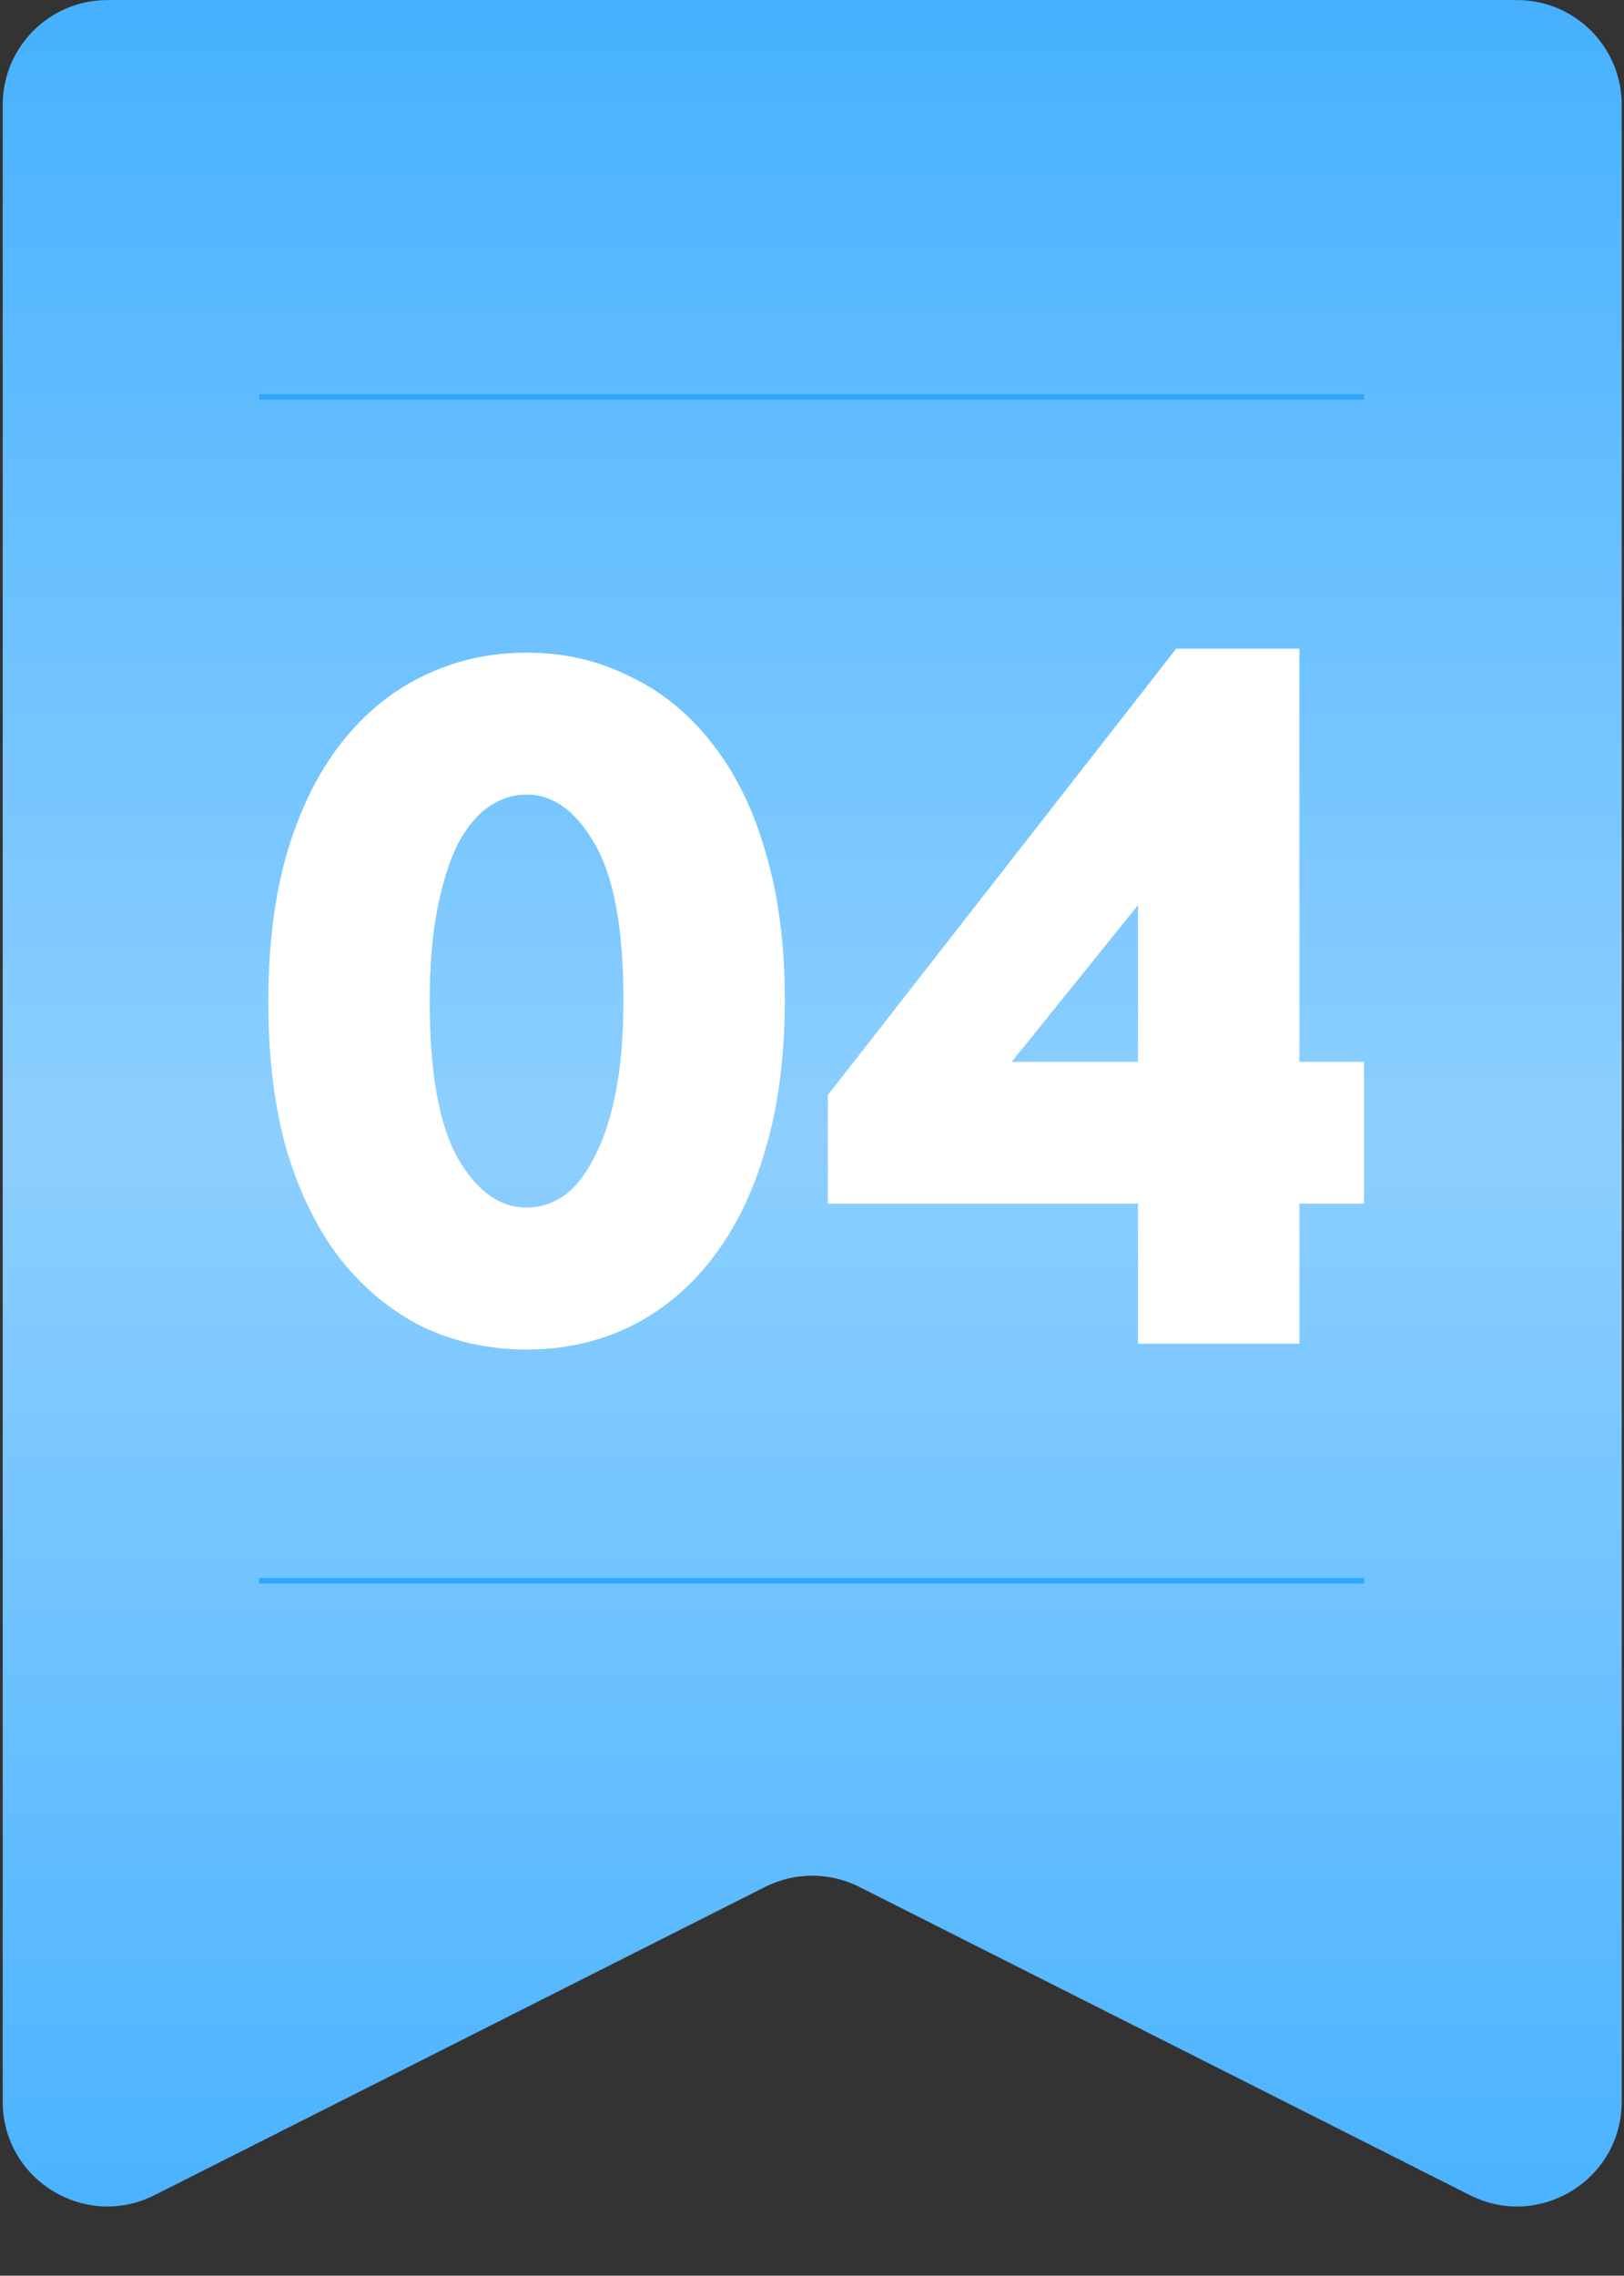
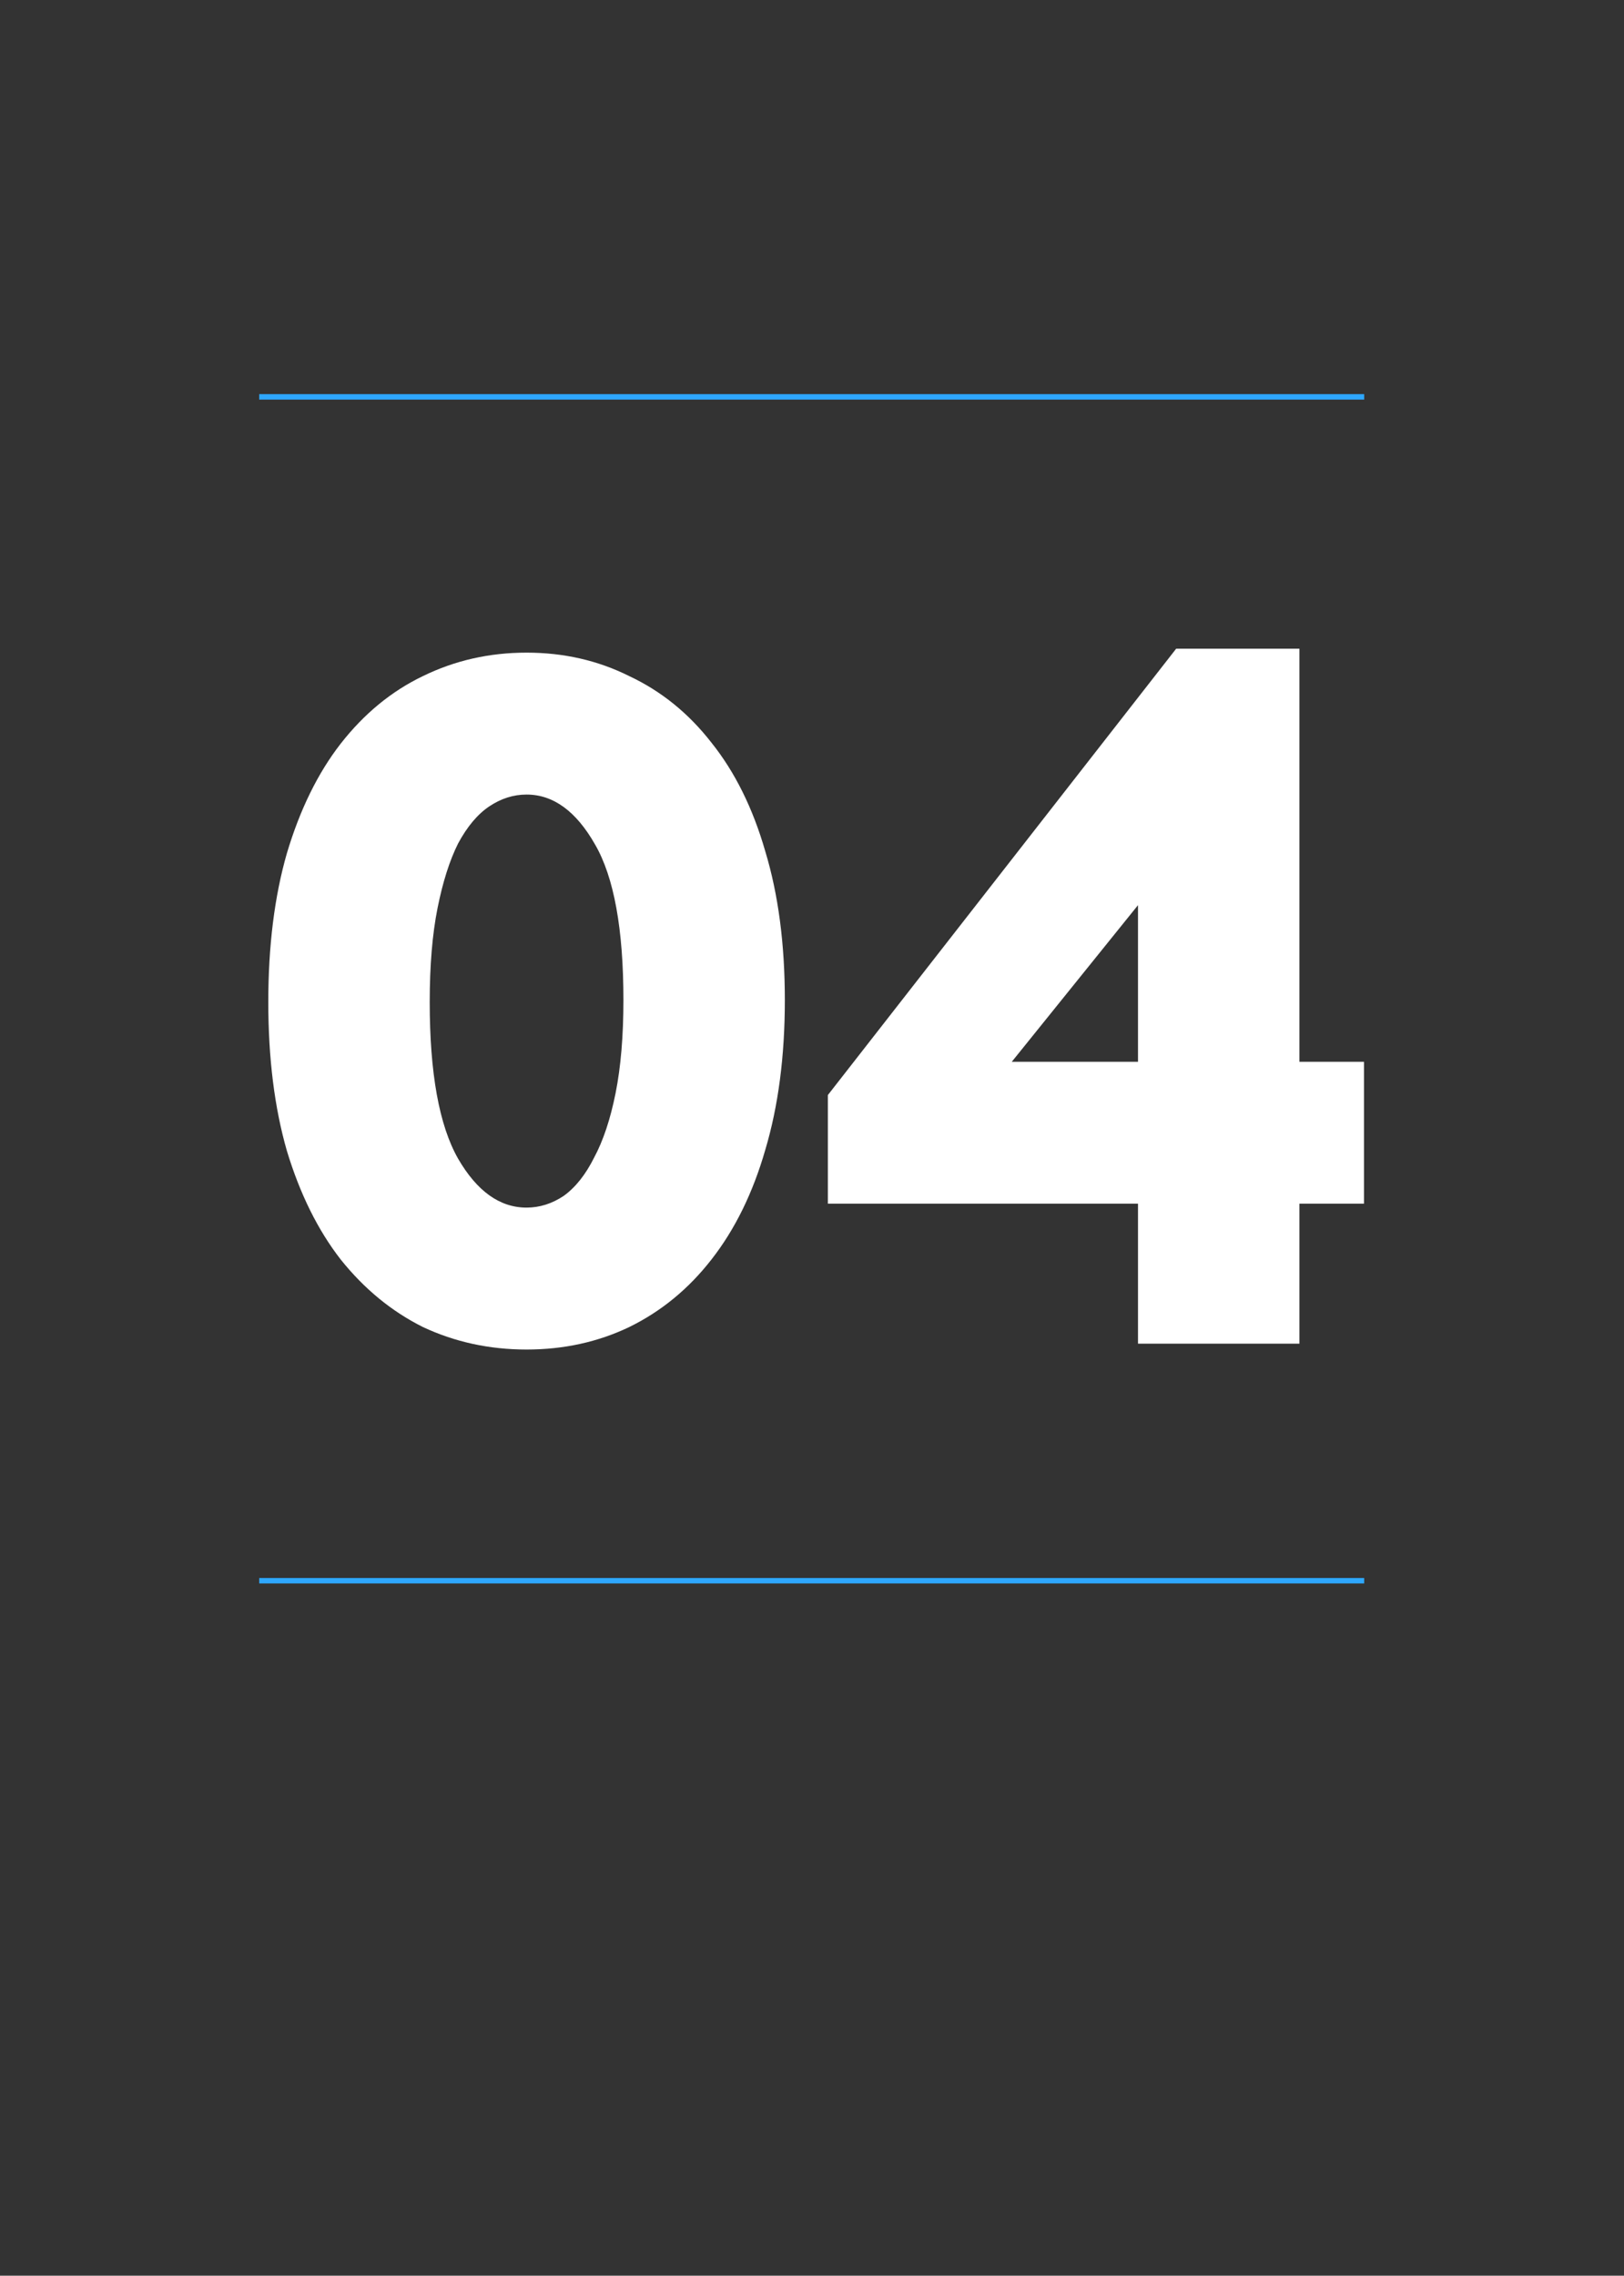
<svg xmlns="http://www.w3.org/2000/svg" width="332" height="465" viewBox="0 0 332 465" fill="none">
  <rect x="0" y="0" width="332" height="465" fill="#333333" stroke="none" />
-   <path d="M0.557 21.414C0.557 9.594 10.14 0.011 21.96 0.011H310.128C321.949 0.011 331.531 9.594 331.531 21.414V429.434C331.531 445.379 314.721 455.725 300.486 448.542L175.686 385.567C169.622 382.507 162.466 382.507 156.402 385.567L31.602 448.542C17.367 455.725 0.557 445.379 0.557 429.434V21.414Z" fill="url(#paint0_linear_36_427)" />
  <path d="M107.648 275.756C100.048 275.756 92.981 274.222 86.448 271.156C80.048 267.956 74.448 263.356 69.648 257.356C64.981 251.356 61.314 243.956 58.648 235.156C56.114 226.356 54.848 216.222 54.848 204.756C54.848 193.289 56.114 183.156 58.648 174.356C61.314 165.422 64.981 157.956 69.648 151.956C74.448 145.822 80.048 141.222 86.448 138.156C92.981 134.956 100.048 133.356 107.648 133.356C115.248 133.356 122.248 134.956 128.648 138.156C135.181 141.222 140.781 145.756 145.448 151.756C150.248 157.756 153.914 165.156 156.448 173.956C159.114 182.756 160.448 192.889 160.448 204.356C160.448 215.822 159.114 226.022 156.448 234.956C153.914 243.756 150.248 251.222 145.448 257.356C140.781 263.356 135.181 267.956 128.648 271.156C122.248 274.222 115.248 275.756 107.648 275.756ZM107.648 246.756C110.314 246.756 112.848 245.956 115.248 244.356C117.648 242.622 119.714 240.022 121.448 236.556C123.314 233.089 124.781 228.689 125.848 223.356C126.914 218.022 127.448 211.689 127.448 204.356C127.448 189.822 125.514 179.222 121.648 172.556C117.781 165.756 113.114 162.356 107.648 162.356C104.981 162.356 102.448 163.156 100.048 164.756C97.648 166.356 95.514 168.889 93.648 172.356C91.914 175.822 90.514 180.222 89.448 185.556C88.381 190.889 87.848 197.289 87.848 204.756C87.848 219.289 89.781 229.956 93.648 236.756C97.514 243.422 102.181 246.756 107.648 246.756ZM232.644 245.956H169.244V223.756L240.444 132.556H265.644V216.956H278.844V245.956H265.644V274.556H232.644V245.956ZM232.644 216.956V184.956L206.844 216.956H232.644Z" fill="white" />
  <line x1="52.99" y1="322.997" x2="278.89" y2="322.997" stroke="#2EA7FF" stroke-width="1.116" />
  <line x1="52.99" y1="81.095" x2="278.89" y2="81.095" stroke="#2EA7FF" stroke-width="1.116" />
  <defs>
    <linearGradient id="paint0_linear_36_427" x1="166.044" y1="0.011" x2="166.044" y2="464.208" gradientUnits="userSpaceOnUse">
      <stop stop-color="#46B1FF" />
      <stop offset="0.5" stop-color="#8DCFFF" />
      <stop offset="1" stop-color="#46B1FF" />
    </linearGradient>
  </defs>
</svg>